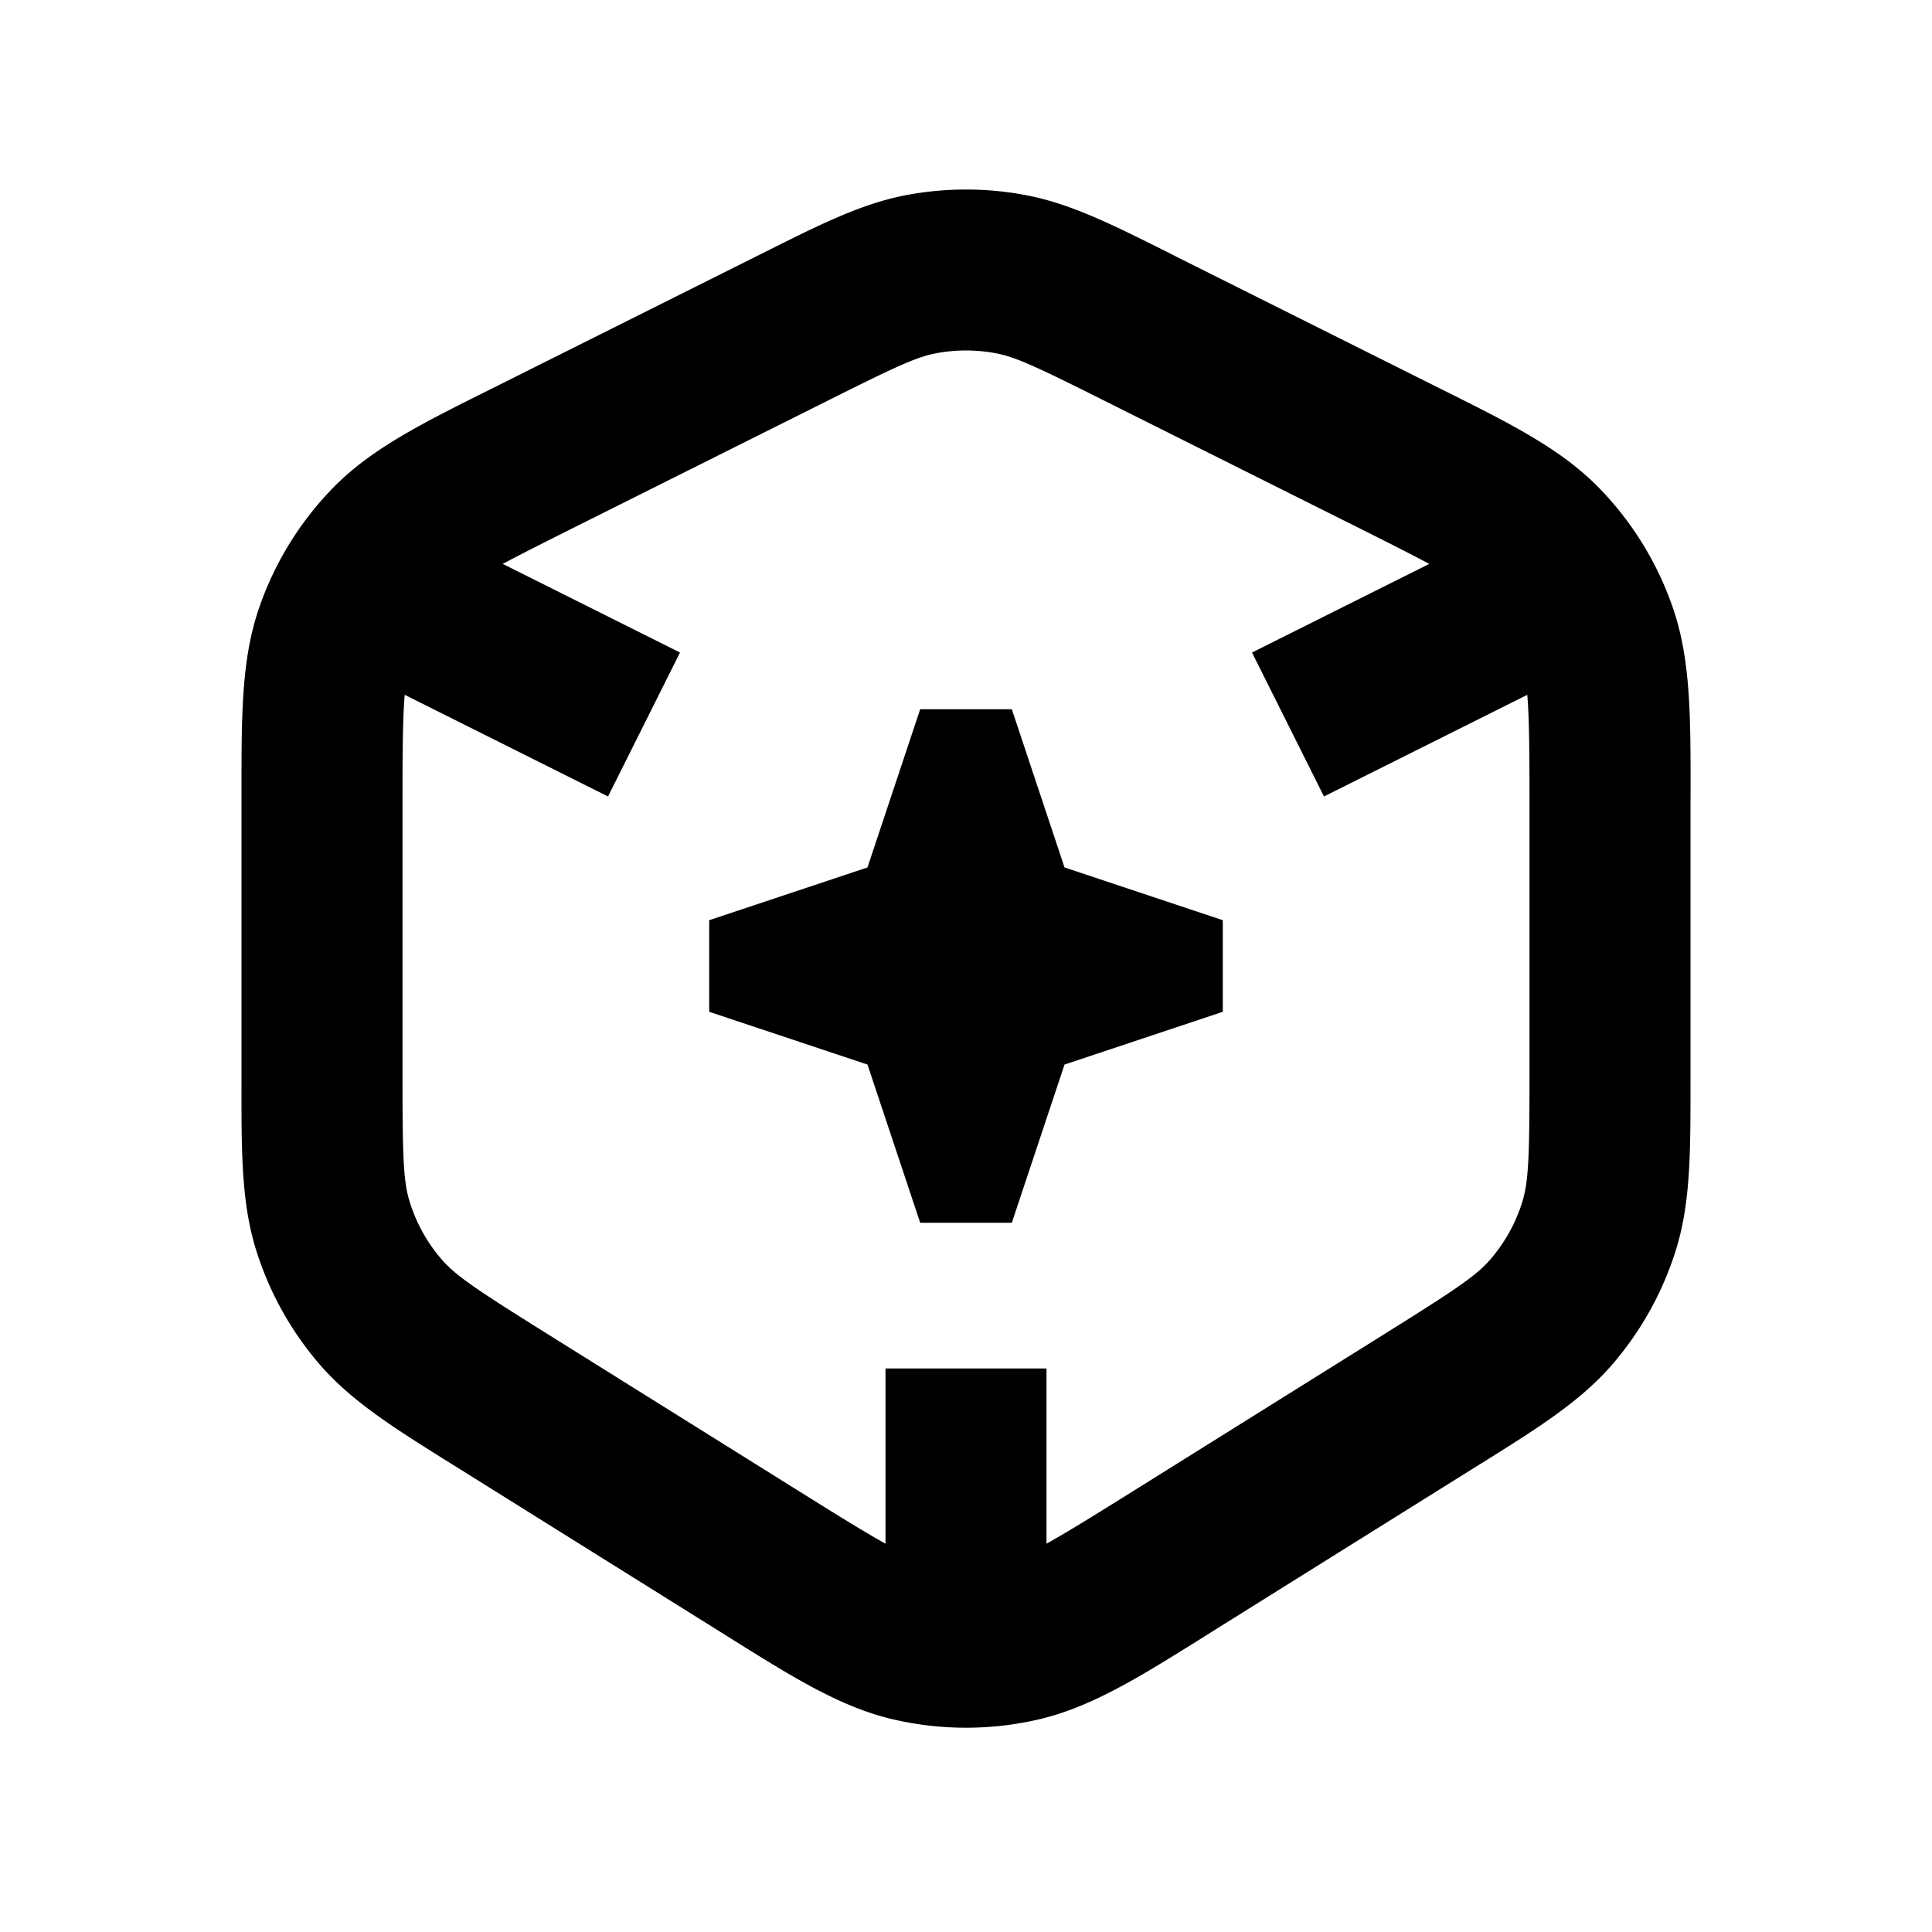
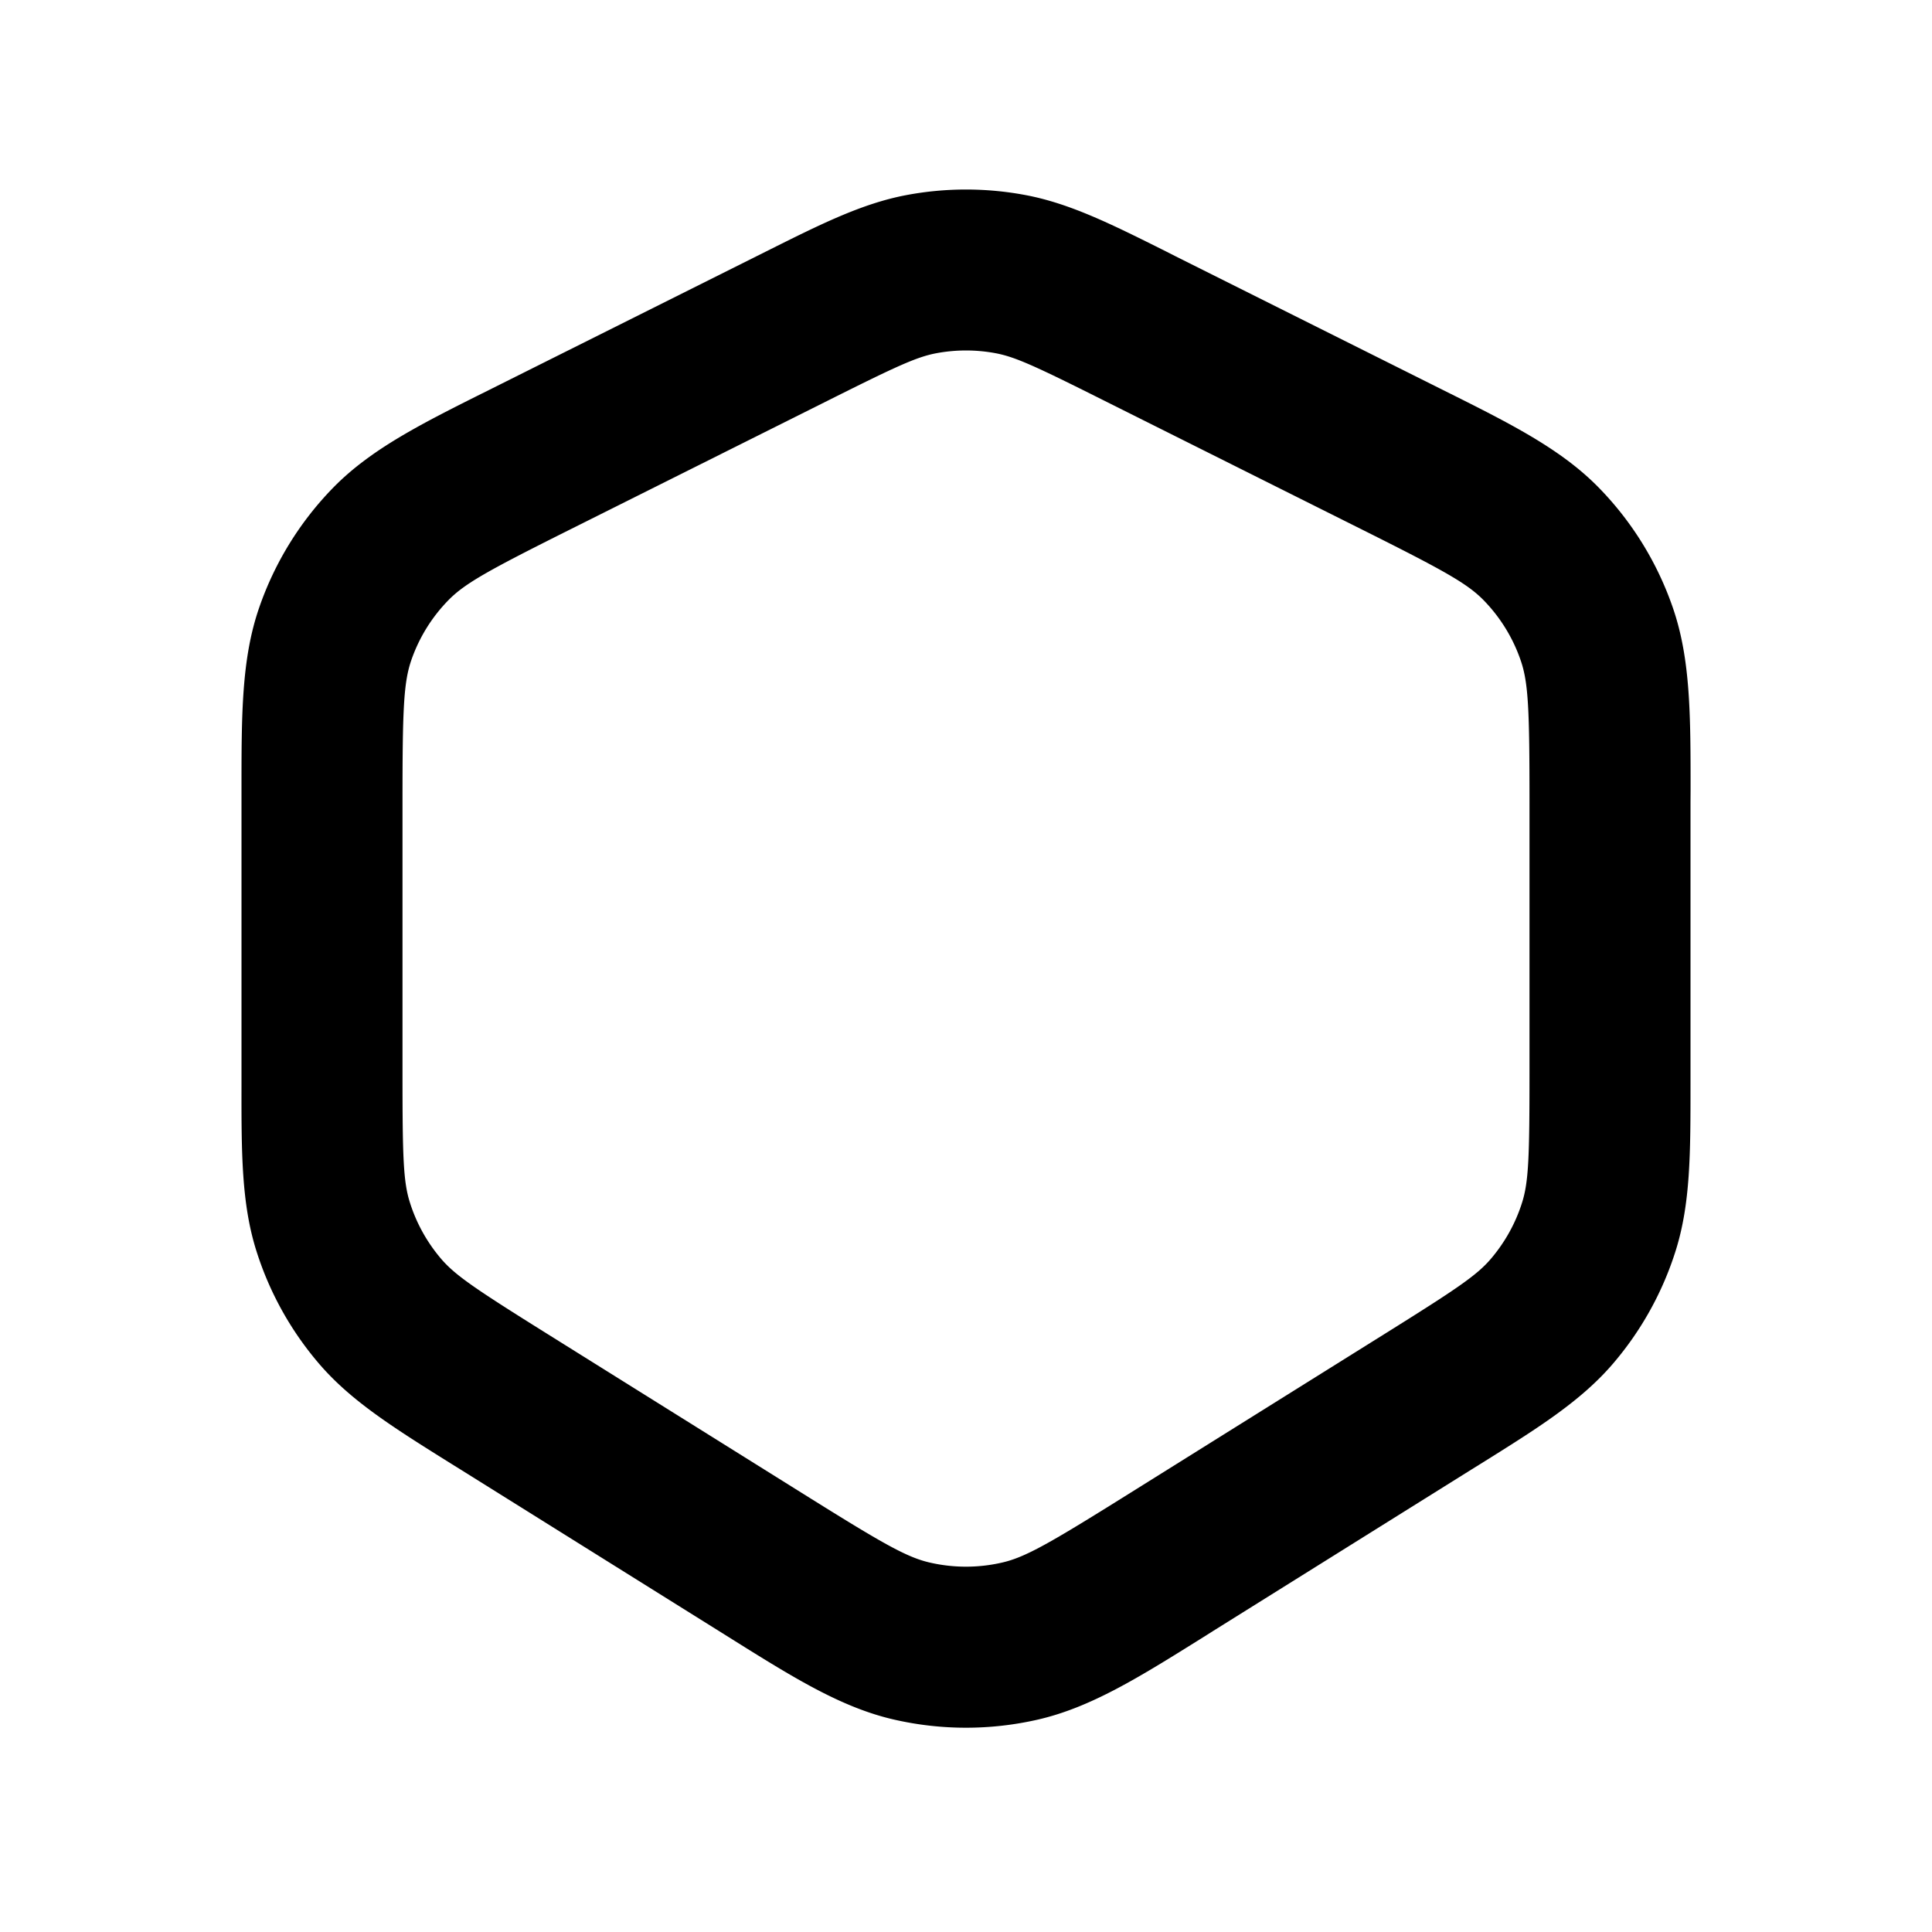
<svg xmlns="http://www.w3.org/2000/svg" width="24" height="24" fill="none">
  <path fill="#000" fill-rule="evenodd" d="M12.369 4.388a2 2 0 0 0-.738 0c-.243.046-.492.16-1.33.58l-3.2 1.6c-1.028.514-1.323.676-1.53.887a2 2 0 0 0-.462.747C5.013 8.482 5 8.817 5 9.967v3.373c0 1.035.01 1.338.091 1.595.081.259.214.498.39.704.176.205.427.374 1.305.923l3.2 2c.985.616 1.28.785 1.57.85a2 2 0 0 0 .887 0c.29-.065.586-.234 1.571-.85l3.2-2c.878-.549 1.13-.718 1.305-.923.176-.206.309-.445.39-.704.08-.257.091-.56.091-1.595V9.967c0-1.15-.013-1.486-.11-1.765a2 2 0 0 0-.461-.747c-.207-.211-.502-.373-1.53-.887l-3.2-1.6c-.838-.42-1.087-.534-1.33-.58Zm-1.107-1.965a4 4 0 0 1 1.476 0c.553.104 1.066.36 1.746.7l.11.056 3.2 1.6.136.068c.83.414 1.456.727 1.928 1.208.415.424.73.934.923 1.495.22.637.22 1.336.22 2.264L21 9.967v3.509c0 .838.001 1.47-.183 2.057a4.002 4.002 0 0 1-.78 1.407c-.4.467-.936.802-1.647 1.246l-.116.072-3.2 2-.13.082c-.795.497-1.394.872-2.058 1.023a4 4 0 0 1-1.772 0c-.664-.15-1.263-.526-2.057-1.023l-.131-.082-3.2-2-.116-.072c-.71-.444-1.247-.779-1.647-1.246a4 4 0 0 1-.78-1.407c-.184-.587-.184-1.219-.183-2.057V9.814c0-.928-.001-1.627.219-2.264a4 4 0 0 1 .923-1.495c.472-.481 1.098-.794 1.928-1.208l.136-.068 3.2-1.6.11-.055c.68-.34 1.193-.597 1.746-.701Z" clip-rule="evenodd" />
-   <path fill="#000" fill-rule="evenodd" d="m4.447 6.106 4 2-.894 1.788-4-2 .894-1.788Zm11.106 2 4-2 .894 1.788-4 2-.894-1.788ZM11 20v-3h2v3h-2Zm-.224-9.224.655-1.966h1.138l.655 1.966 1.966.655v1.138l-1.966.655-.655 1.966h-1.138l-.655-1.966-1.966-.655v-1.138l1.966-.655Z" clip-rule="evenodd" />
</svg>